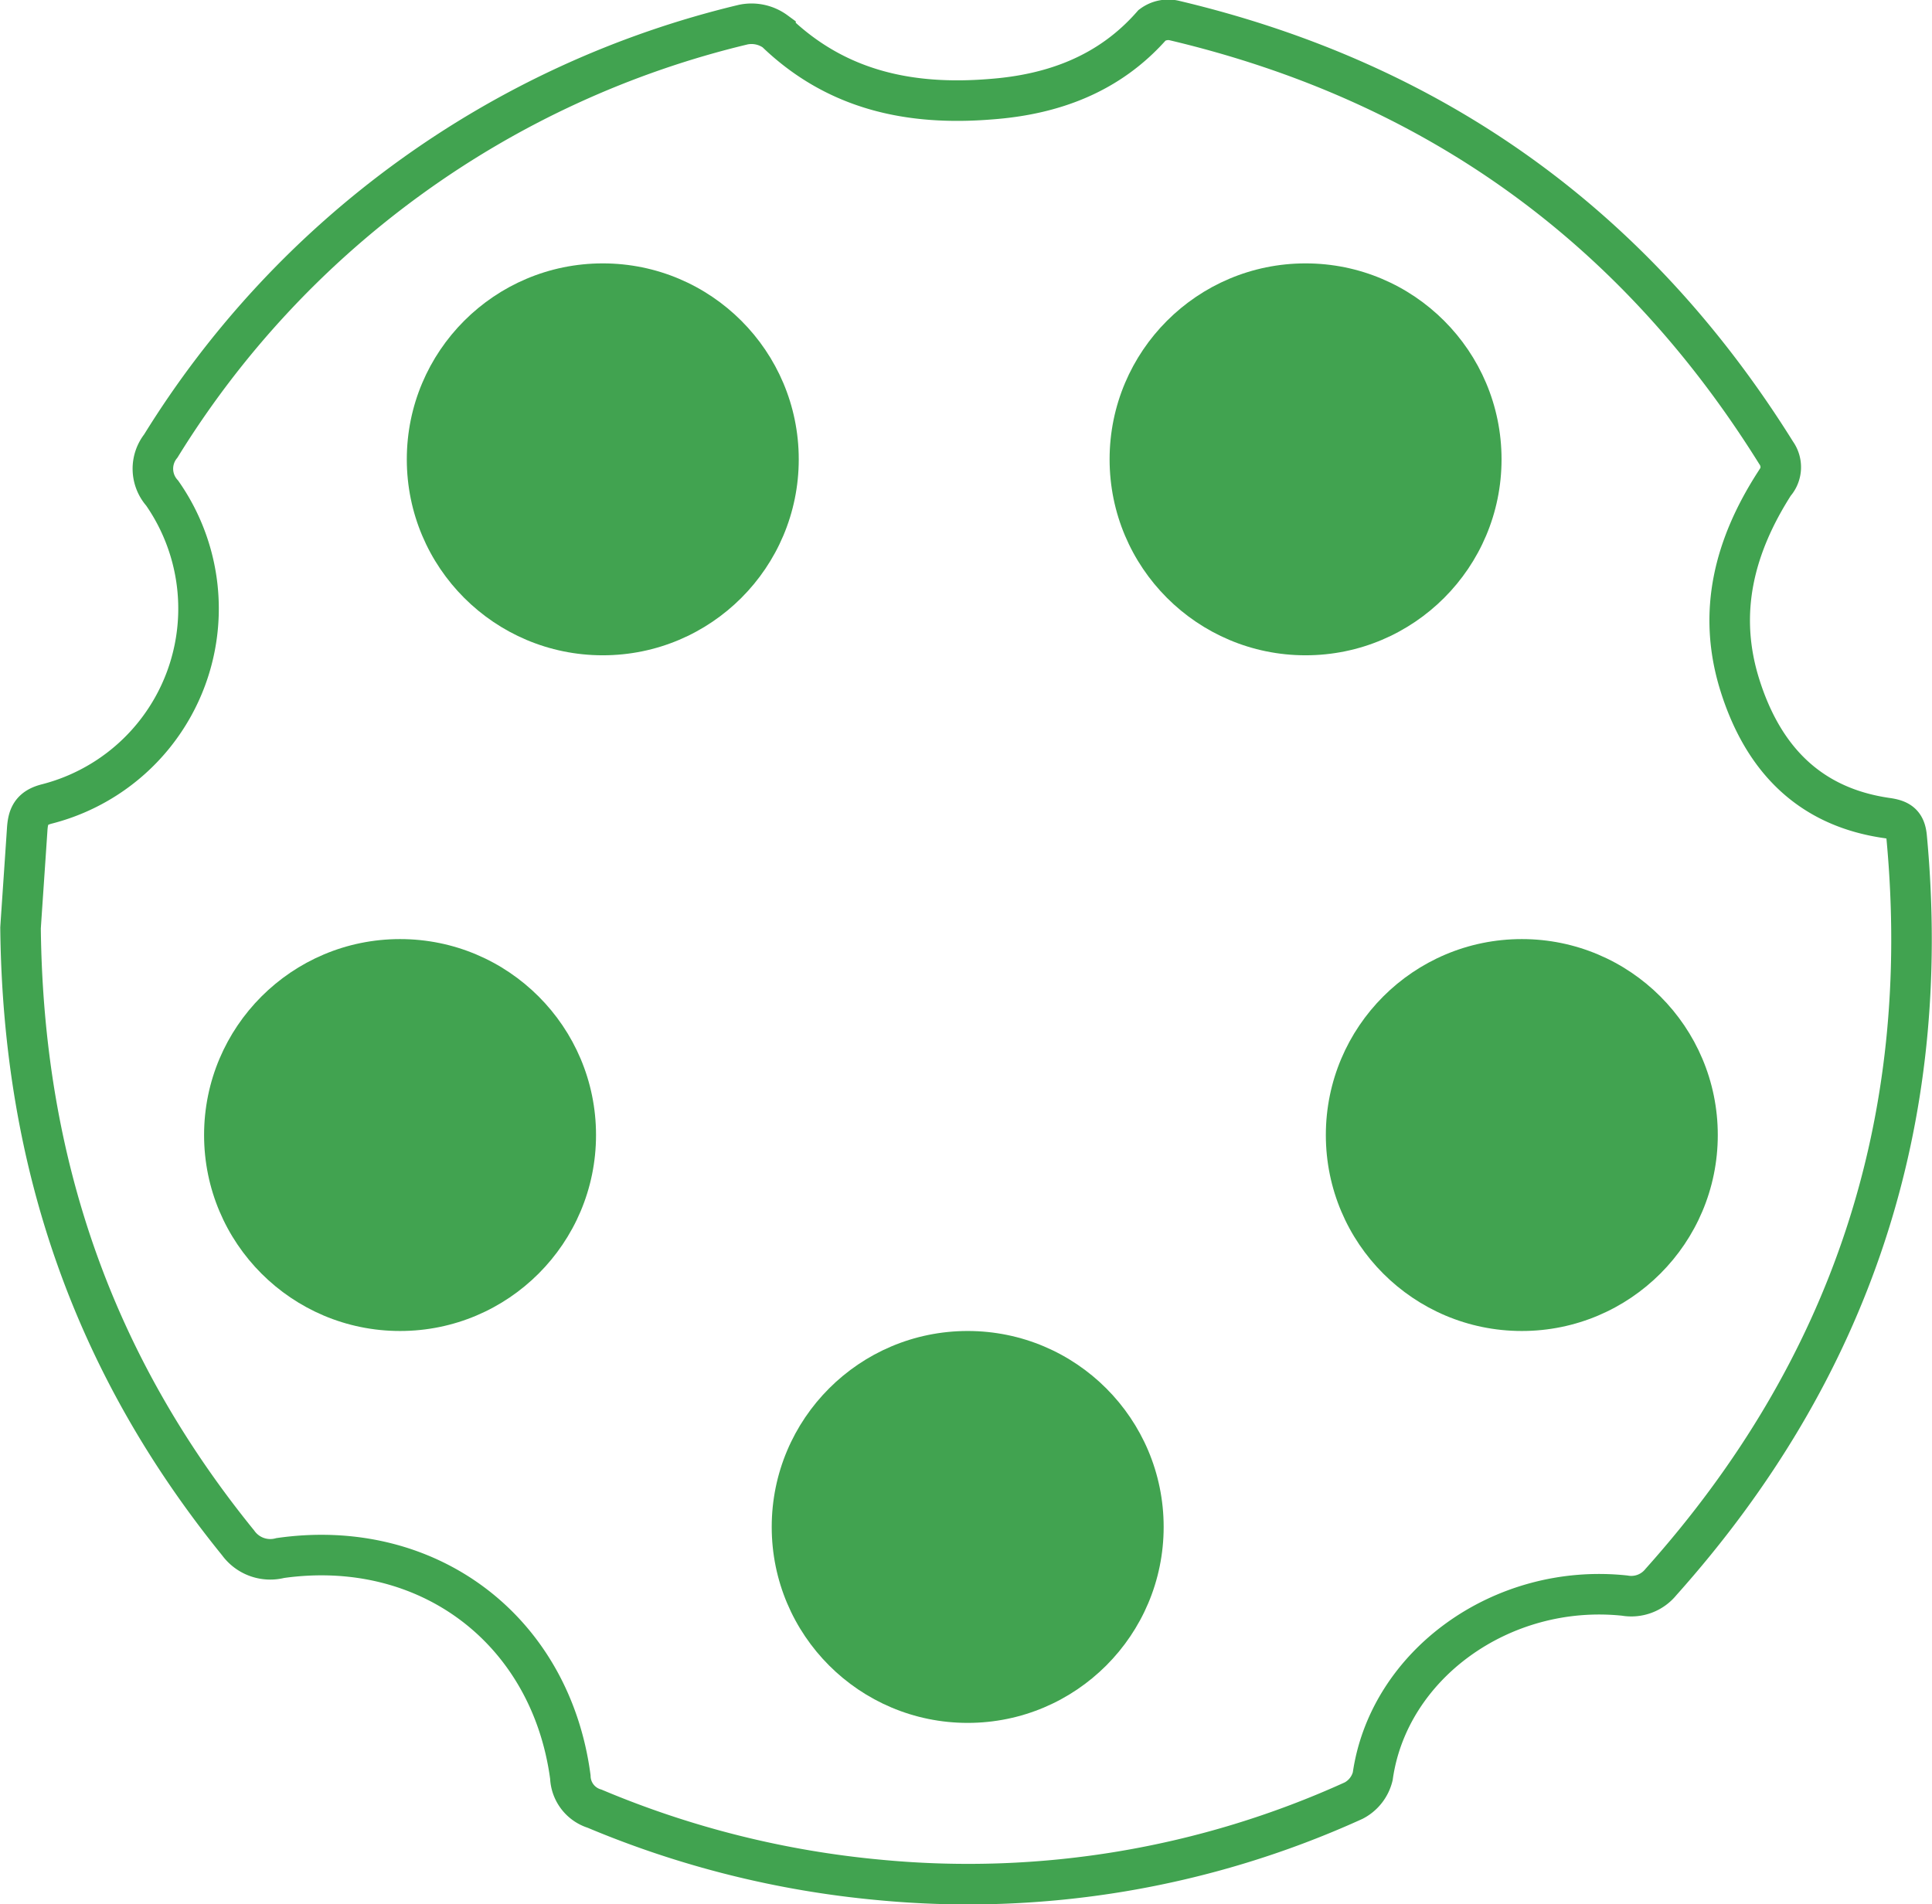
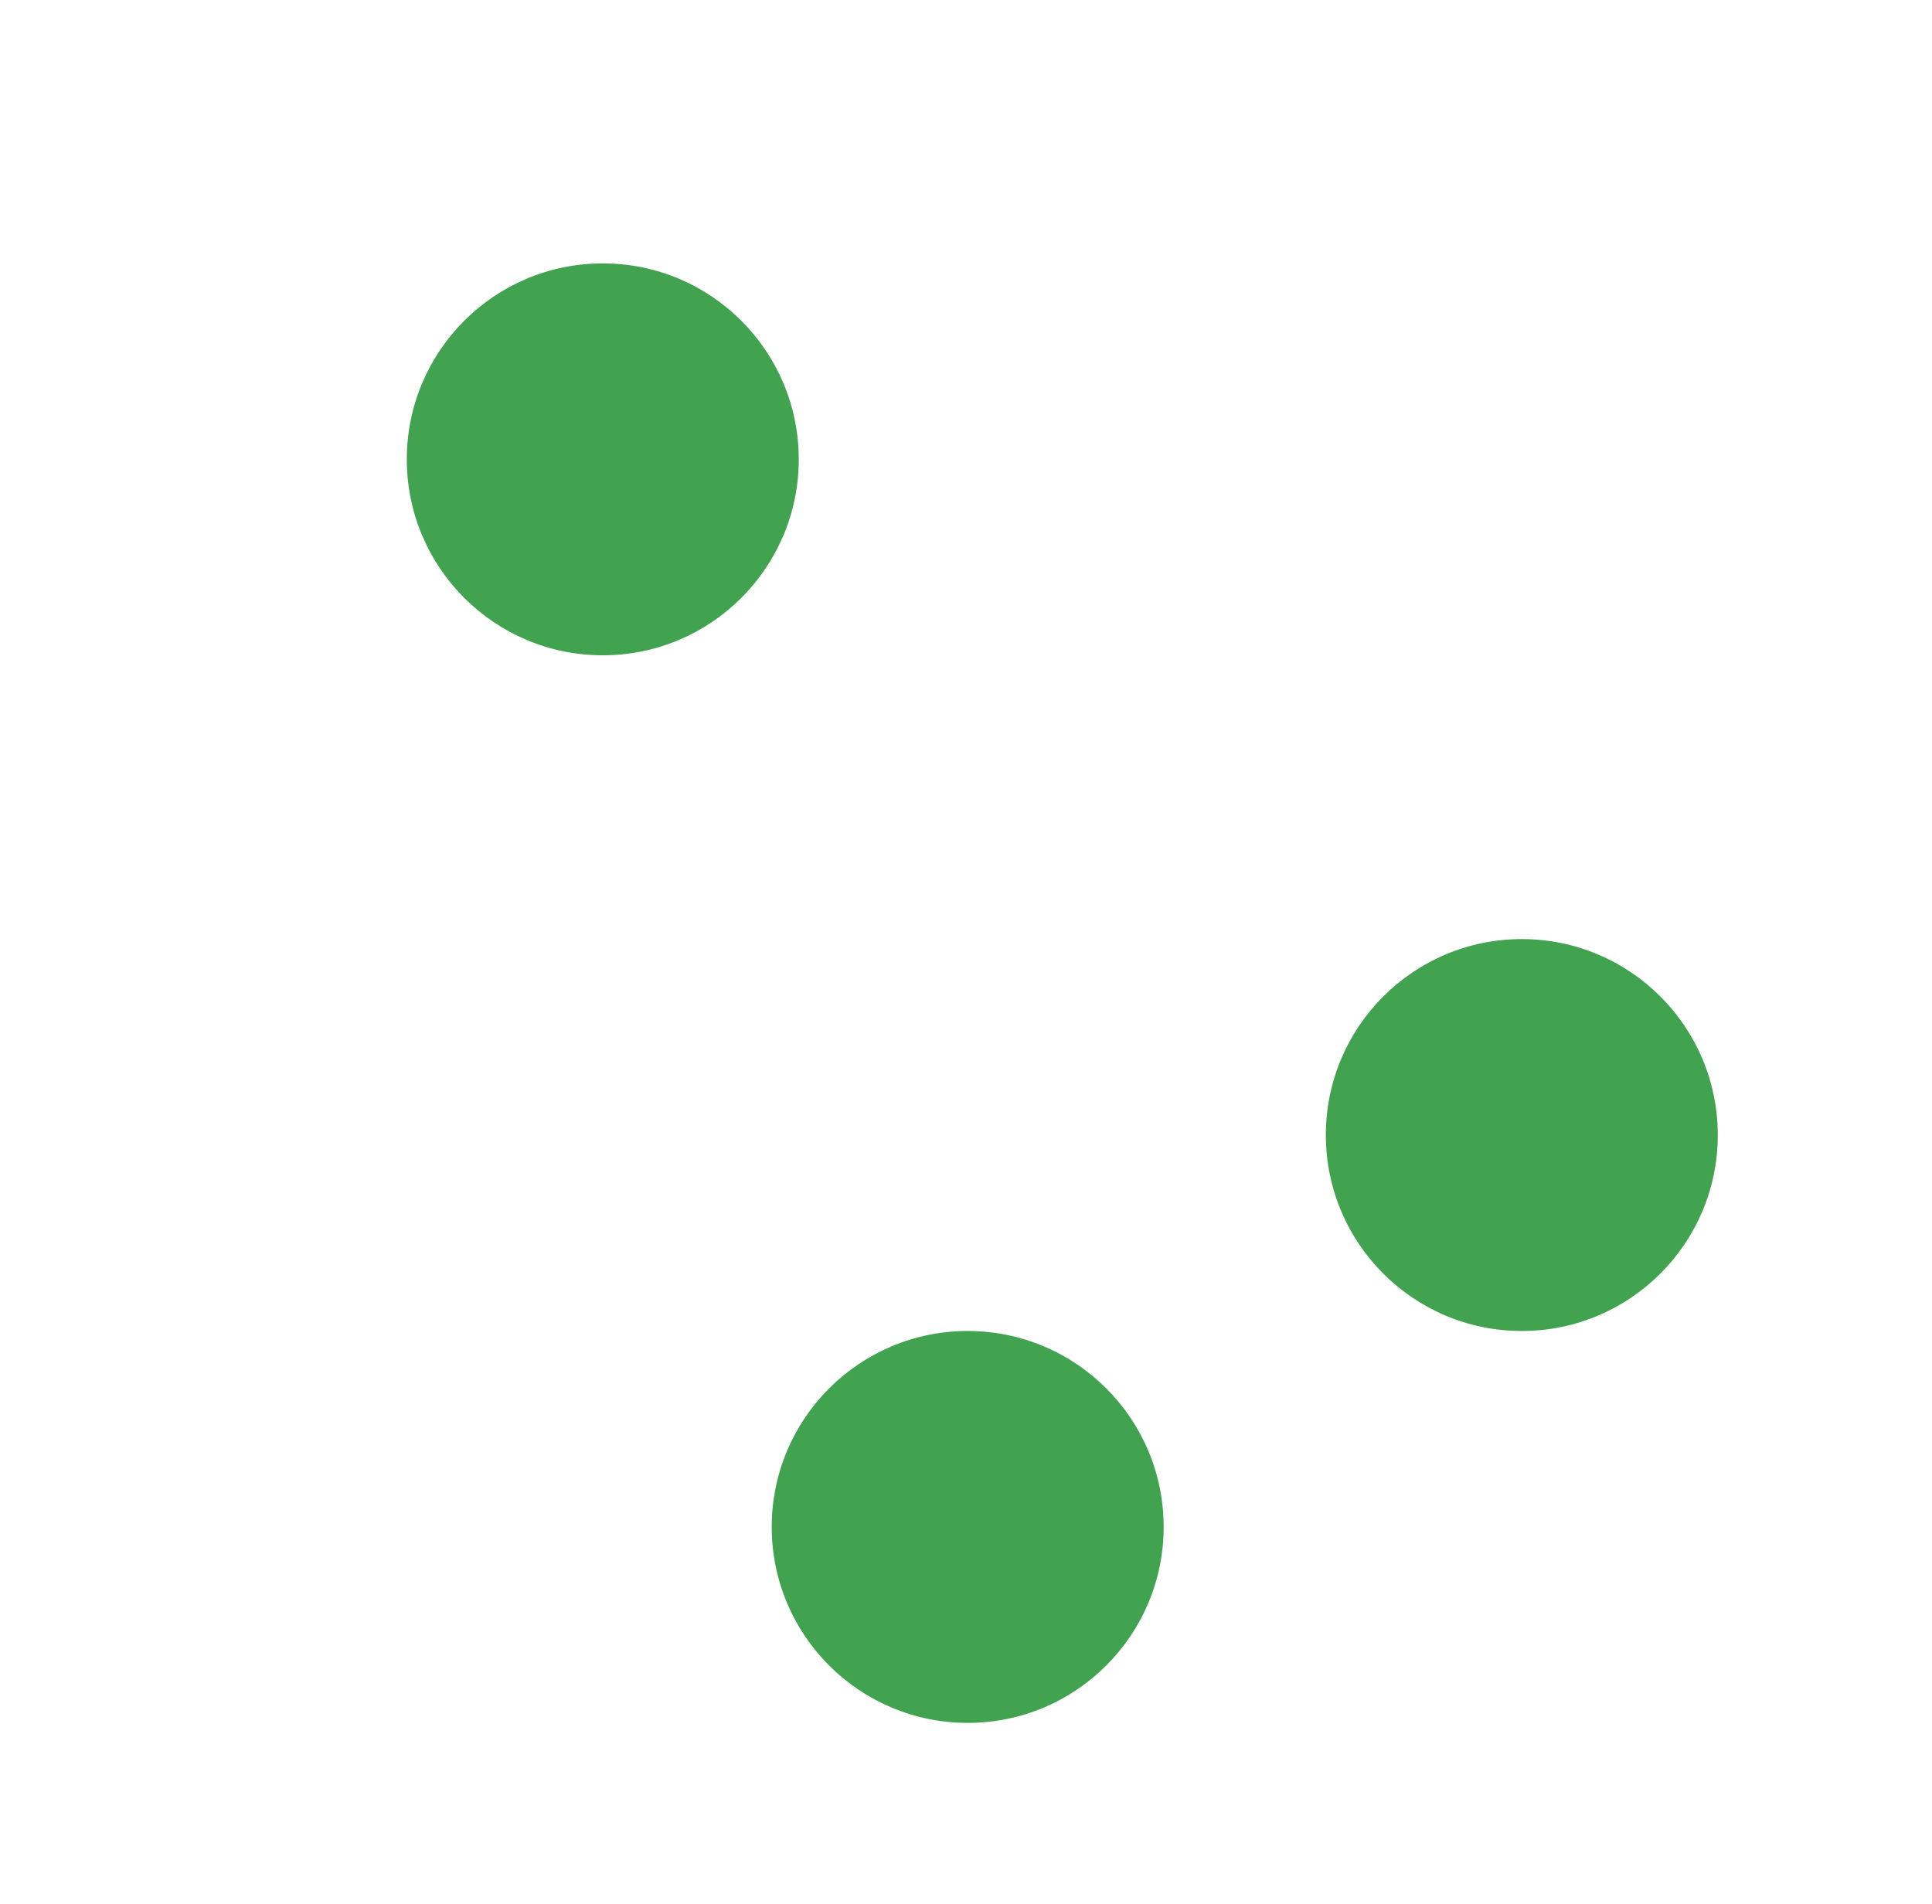
<svg xmlns="http://www.w3.org/2000/svg" viewBox="0 0 142.95 140.91">
  <defs>
    <style>.cls-1{fill:none;stroke:#3c3486;stroke-miterlimit:10;stroke-width:3px;}.cls-2{fill:#3c3486;}</style>
  </defs>
  <title>3Asset 2</title>
  <g id="Layer_2" data-name="Layer 2">
    <g id="Layer_1-2" data-name="Layer 1">
-       <path class="cls-1" d="M139.66,60.54c-5.84-.82-9.24-4.46-10.93-9.86s-.38-10.3,2.56-14.89a1.82,1.82,0,0,0,.13-2.28q-15.7-25.18-44.57-32a2,2,0,0,0-1.6.35C82.07,5.49,77.89,7,73.31,7.34c-6,.49-11.44-.66-15.93-5A3,3,0,0,0,55,1.82,69.68,69.68,0,0,0,11.9,33,2.71,2.71,0,0,0,12,36.49a14.92,14.92,0,0,1-8.53,23c-1.19.3-1.4.95-1.46,1.92-.18,2.71-.37,5.43-.49,7.25.19,17.65,5.55,32.51,16.1,45.51a2.93,2.93,0,0,0,3.12,1.12c10.91-1.55,20,5.29,21.46,16.2A2.54,2.54,0,0,0,44,133.84a71,71,0,0,0,21.07,5.27,68.92,68.92,0,0,0,35.09-5.87,2.77,2.77,0,0,0,1.41-1.8c1.17-8.24,9.53-14.33,18.64-13.37a2.82,2.82,0,0,0,2.68-1Q144,93.47,141.08,62C141,61,140.61,60.68,139.66,60.54Z" style="stroke: rgb(65, 163, 80);" />
      <circle class="cls-2" cx="44.6" cy="33.99" r="14.5" style="fill: rgb(65, 163, 80);" />
-       <circle class="cls-2" cx="96.6" cy="33.99" r="14.5" style="fill: rgb(65, 163, 80);" />
      <circle class="cls-2" cx="112.6" cy="83.99" r="14.5" style="fill: rgb(65, 163, 80);" />
-       <circle class="cls-2" cx="29.6" cy="83.99" r="14.5" style="fill: rgb(65, 163, 80);" />
      <circle class="cls-2" cx="71.6" cy="112.99" r="14.5" style="fill: rgb(65, 163, 80);" />
    </g>
  </g>
</svg>